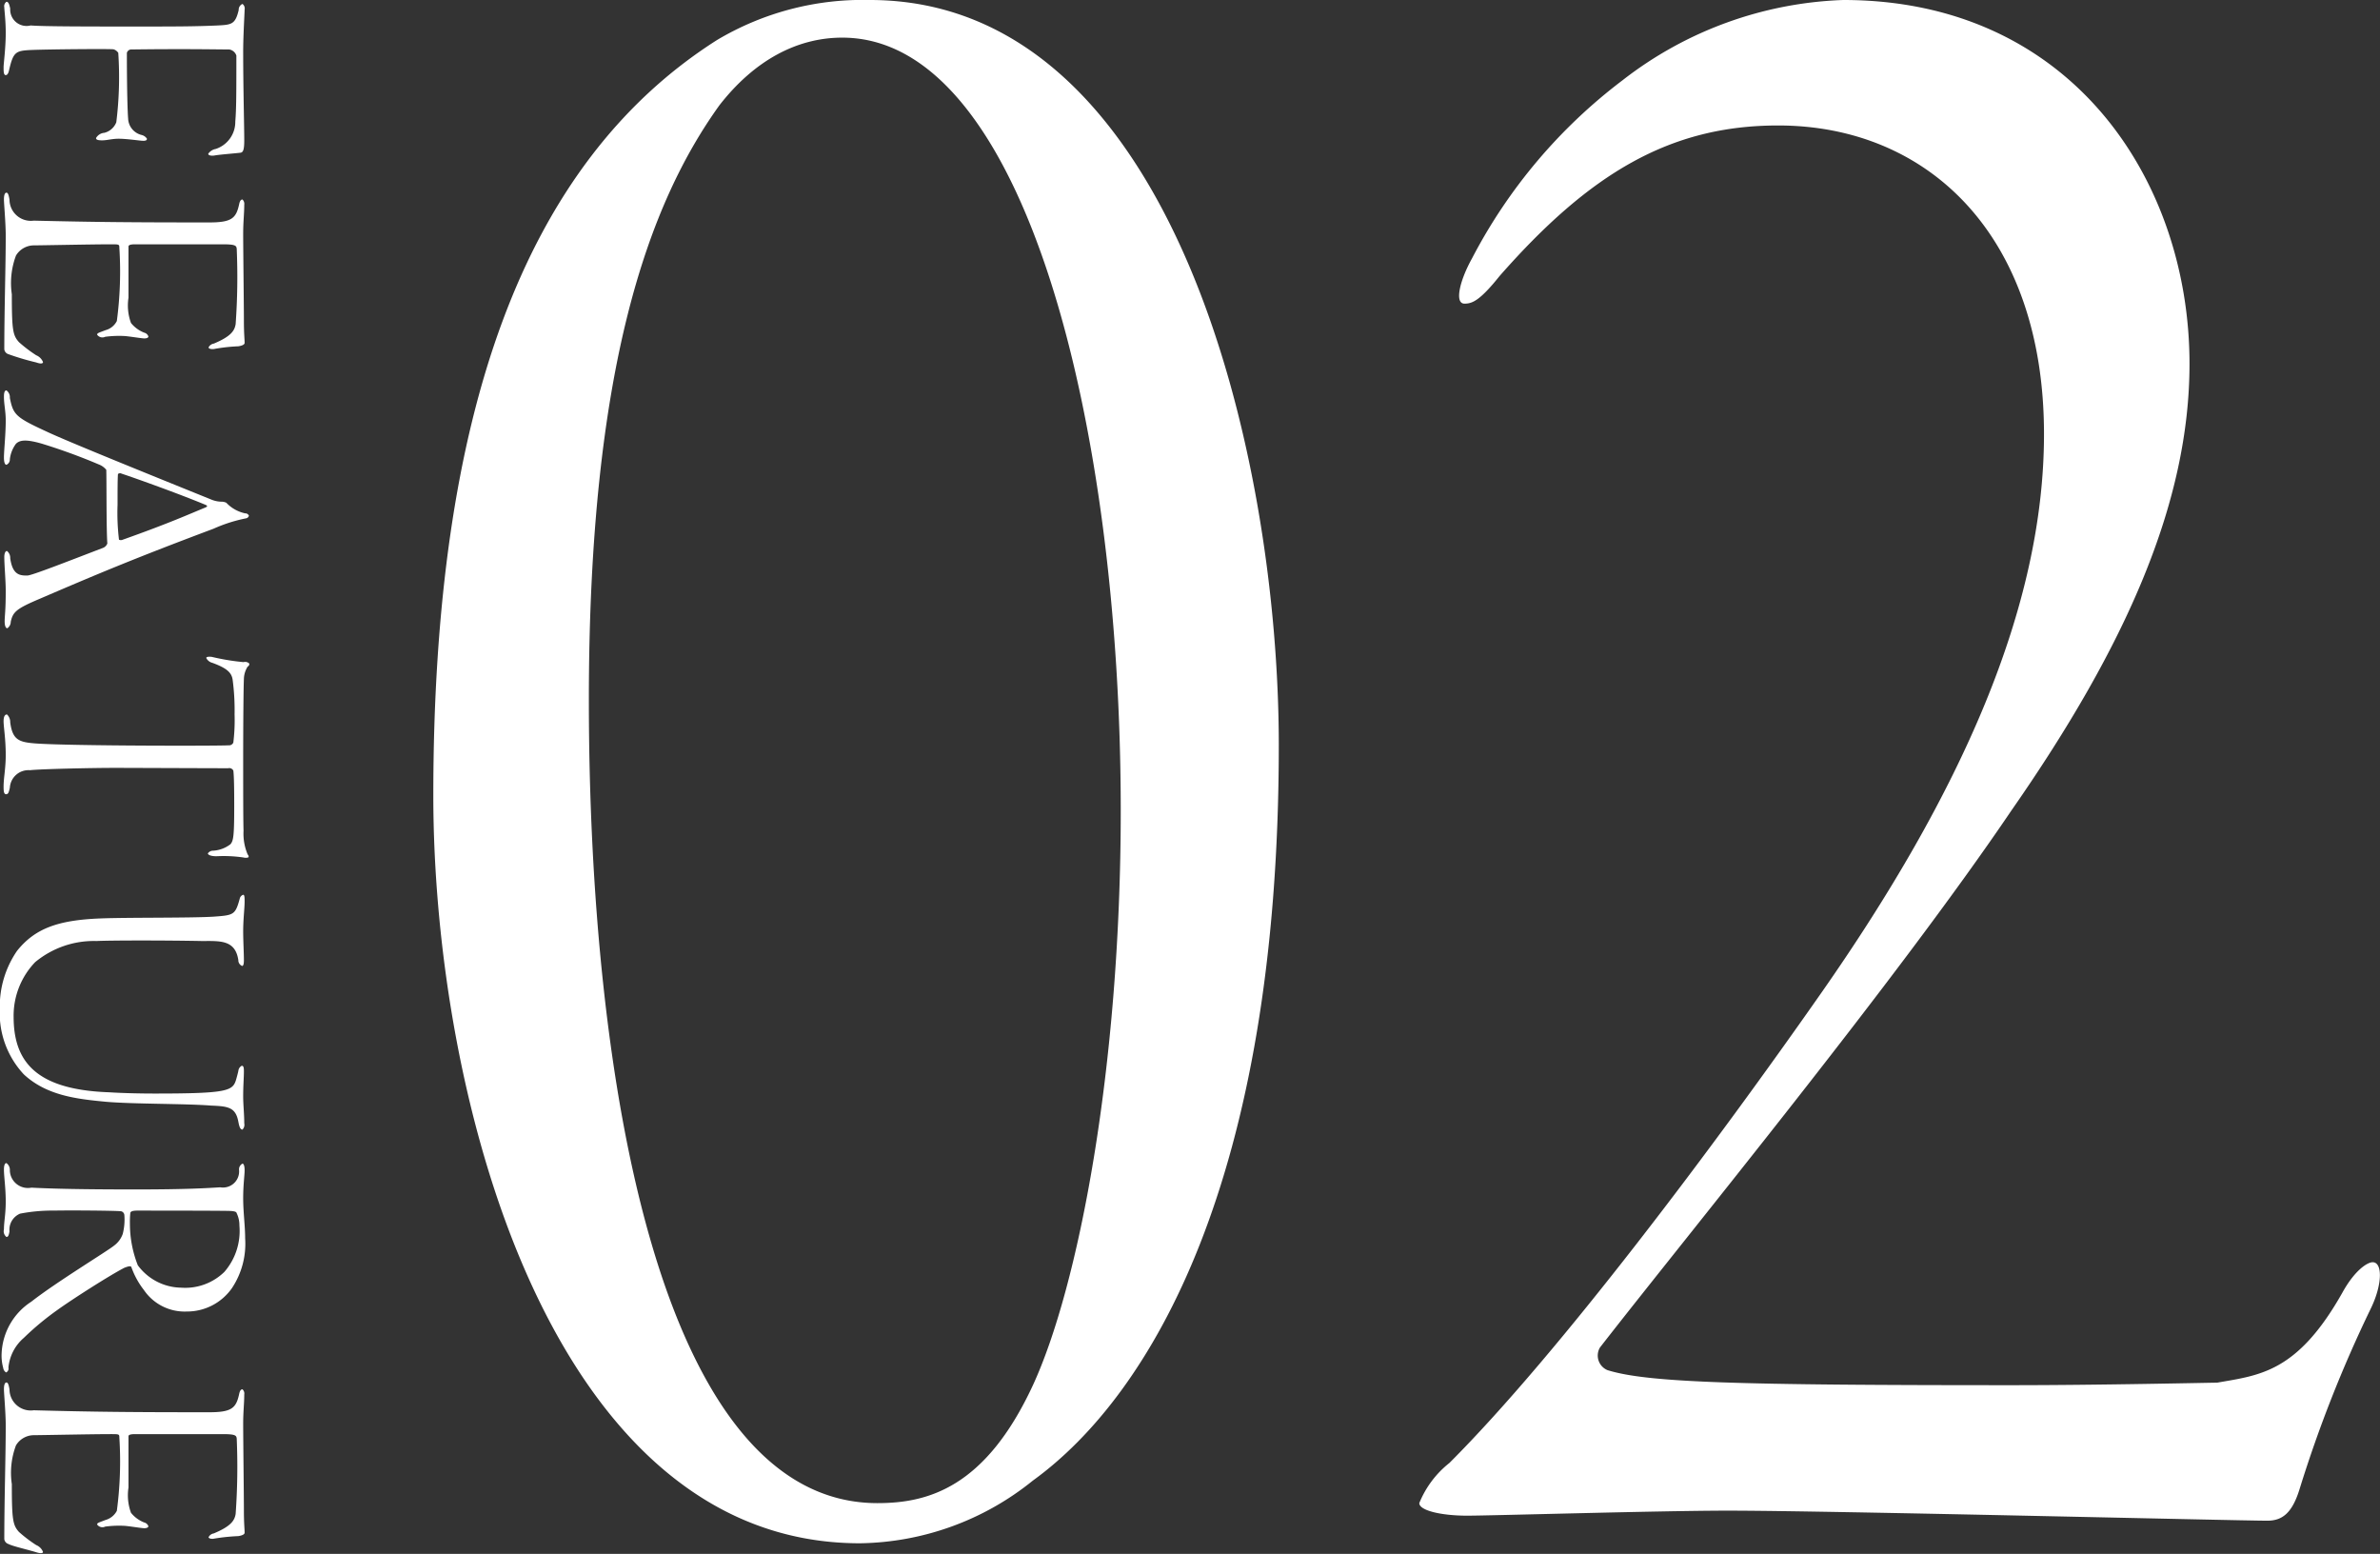
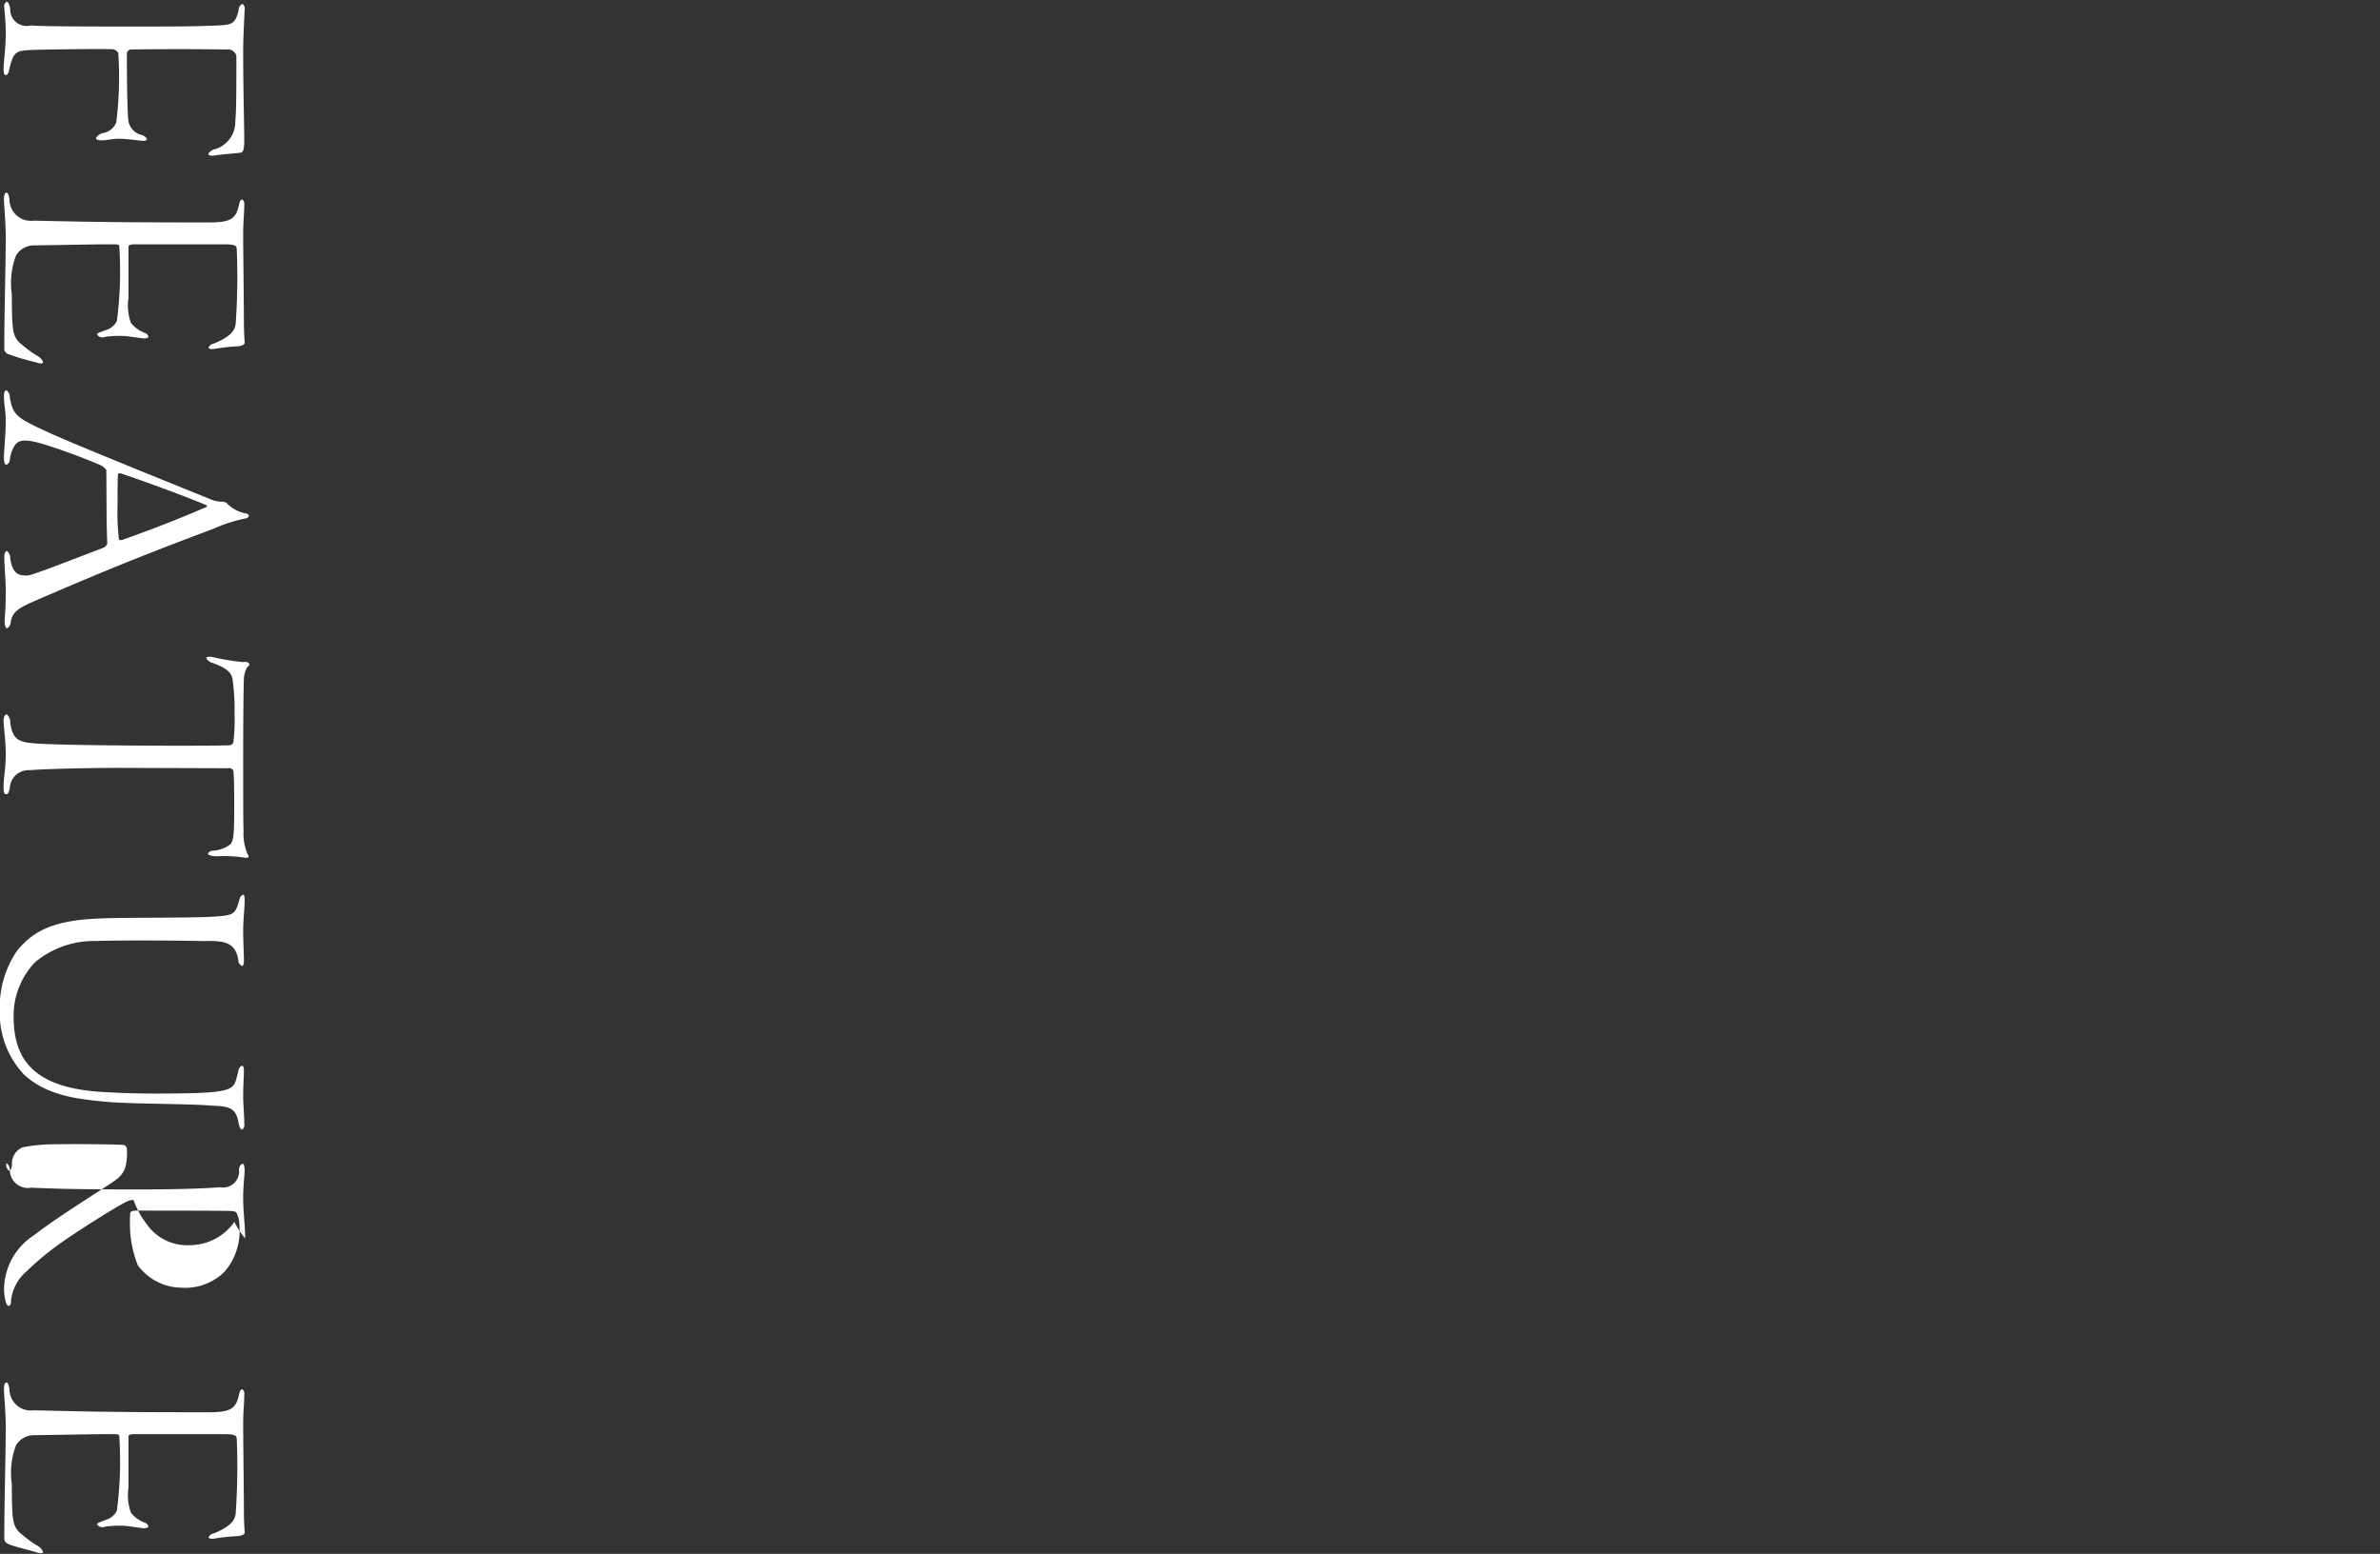
<svg xmlns="http://www.w3.org/2000/svg" id="num__feature02.svg" width="132.81" height="86.69" viewBox="0 0 132.81 86.69">
  <rect x="0" y="0" width="132.81" height="86.69" fill="#333333" stroke="none" />
  <defs>
    <style>
      .cls-1 {
        fill: #fff;
        fill-rule: evenodd;
      }
    </style>
  </defs>
-   <path id="_02" data-name="02" class="cls-1" d="M1367.54,4675.22a15.889,15.889,0,0,0-8.54,2.24c-10.78,6.86-15.82,20.86-15.82,42.14,0,16.94,6.58,41.72,23.8,41.72a15.674,15.674,0,0,0,9.66-3.5c6.58-4.76,13.72-16.8,13.72-41.02C1390.36,4700.56,1384.48,4675.22,1367.54,4675.22Zm-1.54,2.1c10.22,0,15.54,21.7,15.54,43.12,0,14.42-2.38,26.6-4.9,32.06-2.66,5.74-5.88,6.58-8.68,6.58-12.18,0-16.1-23.8-16.1-44.8,0-18.62,3.36-27.72,7.28-33.18C1361.1,4678.58,1363.48,4677.32,1366,4677.32Zm55.86-2.1a21.225,21.225,0,0,0-12.32,4.48,29.552,29.552,0,0,0-8.4,9.94c-0.7,1.26-.98,2.52-0.42,2.52,0.42,0,.84-0.14,1.96-1.54,5.04-5.74,9.52-8.4,15.54-8.4,8.4,0,14.84,6.16,14.84,17.22,0,9.66-4.62,20.02-12.46,31.22-5.88,8.4-14.56,20.02-20.72,26.18a5.472,5.472,0,0,0-1.68,2.24c0,0.42,1.26.7,2.66,0.7s10.78-.28,14.56-0.28c5.6,0,28.42.56,30.1,0.56,0.84,0,1.4-.42,1.82-1.82a71.878,71.878,0,0,1,3.92-9.94c0.7-1.4.7-2.66,0.14-2.66-0.28,0-.98.42-1.68,1.68-2.52,4.48-4.62,4.62-7,5.04-0.42,0-6.44.14-11.48,0.14-15.26,0-20.3-.14-22.54-0.84a0.882,0.882,0,0,1-.42-1.26c4.9-6.3,16.52-20.44,22.96-29.96,6.44-9.24,9.94-17.22,9.94-24.92C1441.18,4685.3,1434.6,4675.22,1421.86,4675.22Z" transform="translate(-1319 -4675.22)" />
-   <path id="FEATURE_" data-name="FEATURE " class="cls-1" d="M1332.53,4675.44a0.349,0.349,0,0,0-.21.34c-0.19.8-.4,0.82-1.16,0.86-1.3.06-2.45,0.06-4.7,0.06-2.31,0-5.06,0-5.75-.06a0.914,0.914,0,0,1-1.14-.94c-0.06-.3-0.12-0.38-0.21-0.38a0.3,0.3,0,0,0-.12.31c0,0.15.08,0.72,0.08,1.43,0,0.84-.12,1.7-0.12,1.91,0,0.23,0,.44.12,0.44,0.09,0,.15-0.1.19-0.29,0.23-.99.36-1.07,1.2-1.11,0.94-.04,4.28-0.07,4.62-0.04a0.483,0.483,0,0,1,.27.2,20.408,20.408,0,0,1-.11,3.87,0.963,0.963,0,0,1-.67.59,0.585,0.585,0,0,0-.46.29c0,0.08.06,0.13,0.34,0.13s0.54-.09.92-0.09c0.42,0,1.03.09,1.28,0.11,0.23,0.02.3-.02,0.3-0.11a0.49,0.49,0,0,0-.3-0.21,0.982,0.982,0,0,1-.75-0.92c-0.03-.34-0.07-1.6-0.07-3.66a0.259,0.259,0,0,1,.28-0.19c2.96-.04,4.85,0,5.43,0a0.5,0.5,0,0,1,.4.34c0,2.02,0,2.98-.06,3.68a1.589,1.589,0,0,1-1.09,1.53,0.639,0.639,0,0,0-.42.27c0,0.09.17,0.13,0.38,0.09,0.29-.05,1.09-0.11,1.42-0.15,0.15-.02.21-0.17,0.21-0.69,0-.8-0.06-2.92-0.06-4.94,0-.92.08-2.16,0.08-2.35A0.313,0.313,0,0,0,1332.53,4675.44Zm0,10.91c-0.09,0-.15.08-0.19,0.29-0.17.76-.42,0.99-1.66,0.99-4.37,0-6.4-.02-9.8-0.1a1.191,1.191,0,0,1-1.35-1.18c-0.04-.23-0.08-0.38-0.17-0.38s-0.14.13-.14,0.38c0,0.23.1,1.32,0.1,2.02,0,1.72-.08,4.11-0.08,6.34a0.328,0.328,0,0,0,.23.27,14.377,14.377,0,0,0,1.55.46c0.25,0.09.38,0.07,0.38-.02a0.689,0.689,0,0,0-.38-0.38,7.7,7.7,0,0,1-.96-0.73c-0.34-.38-0.4-0.65-0.4-2.67a4.379,4.379,0,0,1,.23-2.16,1.171,1.171,0,0,1,.96-0.57c0.4,0,3.28-.06,4.33-0.06,0.46,0,.48,0,0.48.19a20.907,20.907,0,0,1-.14,4.09,0.994,0.994,0,0,1-.63.51c-0.36.14-.47,0.16-0.47,0.25a0.356,0.356,0,0,0,.45.12,5.817,5.817,0,0,1,1.13-.04c0.38,0.04.92,0.13,1.05,0.13,0.15,0,.23-0.04.23-0.11a0.328,0.328,0,0,0-.23-0.21,1.769,1.769,0,0,1-.74-0.54,2.826,2.826,0,0,1-.14-1.41v-2.85c0-.07.06-0.13,0.37-0.13h4.9c0.71,0,.75.08,0.77,0.25a37.141,37.141,0,0,1-.06,4.2c-0.06.38-.27,0.69-1.22,1.09a0.387,0.387,0,0,0-.29.21c0,0.09.19,0.11,0.31,0.09a9.6,9.6,0,0,1,1.35-.15c0.25-.04.35-0.11,0.35-0.19,0-.23-0.04-0.48-0.04-1.26,0-.84-0.04-3.88-0.04-4.83,0-.67.06-1.13,0.06-1.62A0.33,0.33,0,0,0,1332.53,4686.35Zm0.36,17.64a0.218,0.218,0,0,0-.21-0.13,2.029,2.029,0,0,1-1.05-.59,0.592,0.592,0,0,0-.24-0.06,1.541,1.541,0,0,1-.6-0.12c-3.24-1.31-7.92-3.2-9.12-3.76-1.78-.82-1.93-0.95-2.12-1.91a0.47,0.47,0,0,0-.19-0.42c-0.1,0-.14.12-0.14,0.35,0,0.44.1,0.8,0.1,1.33,0,0.77-.1,1.68-0.1,2.07,0,0.22.04,0.4,0.14,0.4a0.32,0.32,0,0,0,.19-0.31,1.784,1.784,0,0,1,.34-0.86c0.23-.23.61-0.25,1.47,0a32.64,32.64,0,0,1,3.15,1.15,1,1,0,0,1,.42.3c0.02,0.46,0,3.34.06,4.11a0.427,0.427,0,0,1-.25.25c-2.04.78-3.97,1.54-4.22,1.54-0.4,0-.82-0.02-0.95-0.97a0.48,0.48,0,0,0-.18-0.4c-0.09,0-.15.13-0.15,0.34,0,0.44.08,1.32,0.08,1.89,0,1.13-.06,1.36-0.06,1.7,0,0.19.04,0.38,0.15,0.38a0.44,0.44,0,0,0,.19-0.36c0.12-.55.31-0.73,1.61-1.28,3.28-1.41,5.38-2.29,9.7-3.91a8.428,8.428,0,0,1,1.81-.58A0.2,0.2,0,0,0,1332.89,4703.99Zm-7.25,1.34a12.476,12.476,0,0,1-.08-1.95c0-.8,0-1.34.02-1.68,0-.1.19-0.08,0.19-0.06,0.88,0.29,3.21,1.13,4.64,1.72,0.15,0.06.21,0.1,0.06,0.17-0.86.35-1.97,0.86-4.62,1.8A0.246,0.246,0,0,1,1325.64,4705.33Zm-6.25,9.75c-0.11,0-.19.1-0.19,0.38,0,0.33.12,0.96,0.12,1.89,0,0.75-.12,1.26-0.12,1.76,0,0.27.02,0.42,0.14,0.42s0.15-.1.21-0.36a1.041,1.041,0,0,1,1.12-.98c0.65-.07,3.5-0.13,4.7-0.13,0.84,0,5.6.02,6.36,0.02a0.256,0.256,0,0,1,.29.13c0.05,0.35.05,1.47,0.05,2.03,0,1.66-.05,1.89-0.21,2.08a1.771,1.771,0,0,1-.95.36,0.356,0.356,0,0,0-.31.15c0,0.08.16,0.16,0.48,0.16a7.649,7.649,0,0,1,1.51.07,0.492,0.492,0,0,0,.25,0c0.05-.02.05-0.09-0.02-0.17a2.978,2.978,0,0,1-.23-1.32c-0.02-.61-0.02-2.36-0.02-3.95,0-2.16.02-4.16,0.04-4.51a1.347,1.347,0,0,1,.21-0.7,0.16,0.16,0,0,0,.09-0.17,0.326,0.326,0,0,0-.32-0.08,12.611,12.611,0,0,1-1.76-.29c-0.13-.02-0.32-0.02-0.32.06a0.521,0.521,0,0,0,.34.27c0.82,0.3,1.07.55,1.13,0.93a12.794,12.794,0,0,1,.11,1.95,10.282,10.282,0,0,1-.07,1.57,0.257,0.257,0,0,1-.27.15c-0.31.04-8.73,0.04-10.73-.1-0.96-.07-1.32-0.19-1.45-1.18A0.576,0.576,0,0,0,1319.39,4715.08Zm13.18,10.06a0.287,0.287,0,0,0-.19.21c-0.25.91-.33,0.93-1.45,1.01-1.24.08-4.85,0.04-6.32,0.1-2.39.09-3.67,0.57-4.66,1.81a5.465,5.465,0,0,0-.96,3.23,5,5,0,0,0,1.34,3.66c1.3,1.21,3.04,1.38,4.6,1.53,1.51,0.13,4.47.1,5.83,0.21,0.95,0.04,1.39.08,1.54,0.9,0.06,0.32.12,0.44,0.23,0.44a0.381,0.381,0,0,0,.1-0.35c0-.51-0.06-1.05-0.06-1.49,0-.65.04-1.03,0.04-1.41,0-.21-0.02-0.31-0.12-0.31a0.366,0.366,0,0,0-.19.29c-0.02.1-.07,0.29-0.13,0.5-0.19.61-.48,0.76-4.51,0.76-0.78,0-1.79-.02-2.56-0.07-4.08-.14-5.34-1.7-5.34-4.21a4.318,4.318,0,0,1,1.2-3.05,5.134,5.134,0,0,1,3.42-1.18c0.82-.04,3.87-0.04,5.88,0,1.01,0,1.87-.08,2.04,1.07a0.339,0.339,0,0,0,.21.32c0.06,0,.1-0.08.1-0.32,0-.41-0.04-1.07-0.04-1.61,0-.69.08-1.28,0.08-1.66C1332.65,4725.31,1332.65,4725.14,1332.57,4725.14Zm0.11,19.17c0-.69-0.11-1.47-0.11-2.24s0.08-1.26.08-1.56c0-.27-0.06-0.37-0.12-0.37a0.357,0.357,0,0,0-.19.35,0.9,0.9,0,0,1-1.05.97c-0.67.04-1.78,0.12-4.72,0.12-3.05,0-4.62-.04-5.82-0.1a1.009,1.009,0,0,1-1.2-.95,0.471,0.471,0,0,0-.19-0.42c-0.1,0-.14.15-0.14,0.36,0,0.4.1,1.01,0.1,1.79,0,0.71-.1,1.11-0.1,1.55a0.4,0.4,0,0,0,.14.42c0.09,0,.13-0.08.17-0.31a0.972,0.972,0,0,1,.59-0.99,9.39,9.39,0,0,1,1.91-.17c0.84-.02,3.53,0,3.74.04a0.237,0.237,0,0,1,.17.21,3.237,3.237,0,0,1-.09,1.05,1.381,1.381,0,0,1-.48.65c-0.36.3-3.26,2.06-4.62,3.13a3.618,3.618,0,0,0-1.66,2.9,2.591,2.591,0,0,0,.09.8,0.352,0.352,0,0,0,.16.25,0.236,0.236,0,0,0,.13-0.27,2.49,2.49,0,0,1,.86-1.66,15.756,15.756,0,0,1,1.85-1.54c0.8-.58,2.94-1.95,3.76-2.37,0.21-.08.35-0.12,0.39-0.04a4.531,4.531,0,0,0,.7,1.28,2.75,2.75,0,0,0,2.39,1.2,3.057,3.057,0,0,0,2.52-1.3A4.468,4.468,0,0,0,1332.68,4744.31Zm-0.32-.71a3.48,3.48,0,0,1-.84,2.58,3.124,3.124,0,0,1-2.41.88,3.055,3.055,0,0,1-2.42-1.25,6.334,6.334,0,0,1-.44-2.34,4.878,4.878,0,0,1,.02-0.56c0-.07.06-0.15,0.38-0.15,0.34,0,4.79,0,5.21.02,0.33,0.02.33,0.08,0.35,0.13A1.57,1.57,0,0,1,1332.36,4743.6Zm0.17,9.13c-0.09,0-.15.08-0.19,0.29-0.17.76-.42,0.99-1.66,0.99-4.37,0-6.4-.02-9.8-0.11a1.184,1.184,0,0,1-1.35-1.17c-0.04-.23-0.08-0.38-0.17-0.38s-0.14.13-.14,0.38c0,0.23.1,1.32,0.1,2.02,0,1.72-.08,4.11-0.08,6.34a0.328,0.328,0,0,0,.23.27c0.25,0.13.99,0.29,1.55,0.46,0.25,0.08.38,0.06,0.38-.02a0.689,0.689,0,0,0-.38-0.38,7.7,7.7,0,0,1-.96-0.73c-0.34-.38-0.4-0.66-0.4-2.67a4.352,4.352,0,0,1,.23-2.16,1.171,1.171,0,0,1,.96-0.57c0.4,0,3.28-.06,4.33-0.06,0.46,0,.48,0,0.48.19a20.907,20.907,0,0,1-.14,4.09,1.026,1.026,0,0,1-.63.51c-0.36.14-.47,0.16-0.47,0.25a0.356,0.356,0,0,0,.45.12,5.817,5.817,0,0,1,1.13-.04c0.38,0.04.92,0.13,1.05,0.13,0.15,0,.23-0.05.23-0.11a0.328,0.328,0,0,0-.23-0.21,1.769,1.769,0,0,1-.74-0.54,2.826,2.826,0,0,1-.14-1.41v-2.86c0-.06.06-0.12,0.37-0.12h4.9c0.71,0,.75.08,0.77,0.25a37.141,37.141,0,0,1-.06,4.2c-0.06.38-.27,0.69-1.22,1.09a0.387,0.387,0,0,0-.29.21c0,0.08.19,0.11,0.31,0.08a11,11,0,0,1,1.35-.14c0.25-.04.35-0.11,0.35-0.19,0-.23-0.04-0.48-0.04-1.26,0-.84-0.04-3.88-0.04-4.83,0-.67.06-1.13,0.06-1.62A0.315,0.315,0,0,0,1332.53,4752.73Z" transform="translate(-1319 -4675.22)" />
+   <path id="FEATURE_" data-name="FEATURE " class="cls-1" d="M1332.53,4675.44a0.349,0.349,0,0,0-.21.34c-0.19.8-.4,0.82-1.16,0.86-1.3.06-2.45,0.06-4.7,0.06-2.31,0-5.06,0-5.75-.06a0.914,0.914,0,0,1-1.14-.94c-0.06-.3-0.12-0.38-0.21-0.38a0.3,0.3,0,0,0-.12.31c0,0.15.08,0.72,0.08,1.43,0,0.84-.12,1.7-0.12,1.91,0,0.23,0,.44.12,0.44,0.09,0,.15-0.1.19-0.29,0.23-.99.36-1.07,1.2-1.11,0.94-.04,4.28-0.07,4.62-0.04a0.483,0.483,0,0,1,.27.2,20.408,20.408,0,0,1-.11,3.87,0.963,0.963,0,0,1-.67.59,0.585,0.585,0,0,0-.46.29c0,0.08.06,0.13,0.34,0.13s0.54-.09.92-0.09c0.42,0,1.03.09,1.28,0.11,0.23,0.02.3-.02,0.3-0.11a0.49,0.49,0,0,0-.3-0.21,0.982,0.982,0,0,1-.75-0.92c-0.03-.34-0.07-1.6-0.07-3.66a0.259,0.259,0,0,1,.28-0.19c2.96-.04,4.85,0,5.43,0a0.5,0.5,0,0,1,.4.34c0,2.02,0,2.98-.06,3.68a1.589,1.589,0,0,1-1.09,1.53,0.639,0.639,0,0,0-.42.27c0,0.09.17,0.13,0.38,0.09,0.29-.05,1.09-0.11,1.42-0.15,0.15-.02.21-0.17,0.21-0.69,0-.8-0.06-2.92-0.06-4.94,0-.92.08-2.16,0.08-2.35A0.313,0.313,0,0,0,1332.53,4675.44Zm0,10.91c-0.09,0-.15.08-0.19,0.29-0.17.76-.42,0.99-1.66,0.99-4.37,0-6.4-.02-9.8-0.1a1.191,1.191,0,0,1-1.35-1.18c-0.04-.23-0.08-0.38-0.17-0.38s-0.14.13-.14,0.38c0,0.23.1,1.32,0.1,2.02,0,1.72-.08,4.11-0.08,6.34a0.328,0.328,0,0,0,.23.27,14.377,14.377,0,0,0,1.55.46c0.25,0.09.38,0.07,0.38-.02a0.689,0.689,0,0,0-.38-0.38,7.7,7.7,0,0,1-.96-0.73c-0.34-.38-0.4-0.65-0.4-2.67a4.379,4.379,0,0,1,.23-2.16,1.171,1.171,0,0,1,.96-0.57c0.4,0,3.28-.06,4.33-0.06,0.46,0,.48,0,0.48.19a20.907,20.907,0,0,1-.14,4.09,0.994,0.994,0,0,1-.63.51c-0.36.14-.47,0.16-0.47,0.25a0.356,0.356,0,0,0,.45.12,5.817,5.817,0,0,1,1.13-.04c0.38,0.04.92,0.13,1.05,0.13,0.15,0,.23-0.04.23-0.11a0.328,0.328,0,0,0-.23-0.21,1.769,1.769,0,0,1-.74-0.54,2.826,2.826,0,0,1-.14-1.41v-2.85c0-.07.06-0.13,0.37-0.13h4.9c0.71,0,.75.08,0.77,0.25a37.141,37.141,0,0,1-.06,4.2c-0.06.38-.27,0.69-1.22,1.09a0.387,0.387,0,0,0-.29.21c0,0.09.19,0.11,0.31,0.09a9.6,9.6,0,0,1,1.35-.15c0.25-.04.35-0.11,0.35-0.19,0-.23-0.04-0.48-0.04-1.26,0-.84-0.04-3.88-0.04-4.83,0-.67.06-1.13,0.06-1.62A0.33,0.33,0,0,0,1332.53,4686.35Zm0.36,17.64a0.218,0.218,0,0,0-.21-0.13,2.029,2.029,0,0,1-1.05-.59,0.592,0.592,0,0,0-.24-0.06,1.541,1.541,0,0,1-.6-0.12c-3.24-1.31-7.92-3.2-9.12-3.76-1.78-.82-1.93-0.95-2.12-1.91a0.47,0.47,0,0,0-.19-0.42c-0.1,0-.14.12-0.14,0.35,0,0.44.1,0.8,0.1,1.33,0,0.77-.1,1.68-0.1,2.07,0,0.22.04,0.4,0.14,0.4a0.32,0.32,0,0,0,.19-0.31,1.784,1.784,0,0,1,.34-0.86c0.23-.23.61-0.25,1.47,0a32.64,32.64,0,0,1,3.15,1.15,1,1,0,0,1,.42.3c0.02,0.46,0,3.34.06,4.11a0.427,0.427,0,0,1-.25.25c-2.04.78-3.97,1.54-4.22,1.54-0.4,0-.82-0.02-0.95-0.97a0.48,0.48,0,0,0-.18-0.4c-0.09,0-.15.13-0.15,0.34,0,0.44.08,1.32,0.08,1.89,0,1.13-.06,1.36-0.06,1.7,0,0.19.04,0.38,0.15,0.38a0.44,0.44,0,0,0,.19-0.36c0.12-.55.31-0.73,1.61-1.28,3.28-1.41,5.38-2.29,9.7-3.91a8.428,8.428,0,0,1,1.81-.58A0.2,0.2,0,0,0,1332.89,4703.99Zm-7.25,1.34a12.476,12.476,0,0,1-.08-1.95c0-.8,0-1.34.02-1.68,0-.1.19-0.08,0.19-0.06,0.88,0.29,3.21,1.13,4.64,1.72,0.15,0.06.21,0.1,0.06,0.17-0.86.35-1.97,0.86-4.62,1.8A0.246,0.246,0,0,1,1325.64,4705.33Zm-6.25,9.75c-0.11,0-.19.1-0.19,0.38,0,0.33.12,0.96,0.12,1.89,0,0.75-.12,1.26-0.12,1.76,0,0.27.02,0.42,0.14,0.42s0.15-.1.21-0.36a1.041,1.041,0,0,1,1.12-.98c0.65-.07,3.5-0.13,4.7-0.13,0.84,0,5.6.02,6.36,0.02a0.256,0.256,0,0,1,.29.13c0.05,0.35.05,1.47,0.05,2.03,0,1.66-.05,1.89-0.21,2.08a1.771,1.771,0,0,1-.95.36,0.356,0.356,0,0,0-.31.15c0,0.08.16,0.16,0.48,0.16a7.649,7.649,0,0,1,1.51.07,0.492,0.492,0,0,0,.25,0c0.05-.02.05-0.09-0.02-0.17a2.978,2.978,0,0,1-.23-1.32c-0.02-.61-0.02-2.36-0.02-3.95,0-2.16.02-4.16,0.04-4.51a1.347,1.347,0,0,1,.21-0.7,0.16,0.16,0,0,0,.09-0.17,0.326,0.326,0,0,0-.32-0.08,12.611,12.611,0,0,1-1.76-.29c-0.13-.02-0.32-0.02-0.32.06a0.521,0.521,0,0,0,.34.27c0.82,0.3,1.07.55,1.13,0.93a12.794,12.794,0,0,1,.11,1.95,10.282,10.282,0,0,1-.07,1.57,0.257,0.257,0,0,1-.27.15c-0.31.04-8.73,0.04-10.73-.1-0.96-.07-1.32-0.19-1.45-1.18A0.576,0.576,0,0,0,1319.39,4715.08Zm13.18,10.06a0.287,0.287,0,0,0-.19.21c-0.25.91-.33,0.93-1.45,1.01-1.24.08-4.85,0.04-6.32,0.1-2.39.09-3.67,0.57-4.66,1.81a5.465,5.465,0,0,0-.96,3.23,5,5,0,0,0,1.34,3.66c1.3,1.21,3.04,1.38,4.6,1.53,1.51,0.13,4.47.1,5.83,0.21,0.95,0.04,1.39.08,1.54,0.9,0.06,0.32.12,0.44,0.23,0.44a0.381,0.381,0,0,0,.1-0.35c0-.51-0.06-1.05-0.06-1.49,0-.65.04-1.03,0.04-1.41,0-.21-0.02-0.31-0.12-0.31a0.366,0.366,0,0,0-.19.29c-0.02.1-.07,0.29-0.13,0.5-0.19.61-.48,0.76-4.51,0.76-0.78,0-1.79-.02-2.56-0.07-4.08-.14-5.34-1.7-5.34-4.21a4.318,4.318,0,0,1,1.2-3.05,5.134,5.134,0,0,1,3.42-1.18c0.82-.04,3.87-0.04,5.88,0,1.01,0,1.87-.08,2.04,1.07a0.339,0.339,0,0,0,.21.32c0.06,0,.1-0.08.1-0.32,0-.41-0.04-1.07-0.04-1.61,0-.69.08-1.28,0.08-1.66C1332.65,4725.31,1332.65,4725.14,1332.57,4725.14Zm0.11,19.17c0-.69-0.11-1.47-0.11-2.24s0.08-1.26.08-1.56c0-.27-0.06-0.37-0.12-0.37a0.357,0.357,0,0,0-.19.35,0.9,0.9,0,0,1-1.05.97c-0.67.04-1.78,0.12-4.72,0.12-3.05,0-4.62-.04-5.82-0.1a1.009,1.009,0,0,1-1.2-.95,0.471,0.471,0,0,0-.19-0.42a0.4,0.4,0,0,0,.14.42c0.09,0,.13-0.08.17-0.31a0.972,0.972,0,0,1,.59-0.99,9.39,9.39,0,0,1,1.91-.17c0.84-.02,3.53,0,3.74.04a0.237,0.237,0,0,1,.17.21,3.237,3.237,0,0,1-.09,1.05,1.381,1.381,0,0,1-.48.65c-0.36.3-3.26,2.06-4.62,3.13a3.618,3.618,0,0,0-1.66,2.9,2.591,2.591,0,0,0,.09.8,0.352,0.352,0,0,0,.16.25,0.236,0.236,0,0,0,.13-0.27,2.49,2.49,0,0,1,.86-1.66,15.756,15.756,0,0,1,1.85-1.54c0.8-.58,2.94-1.95,3.76-2.37,0.21-.08.35-0.12,0.39-0.04a4.531,4.531,0,0,0,.7,1.28,2.75,2.75,0,0,0,2.39,1.2,3.057,3.057,0,0,0,2.52-1.3A4.468,4.468,0,0,0,1332.68,4744.31Zm-0.32-.71a3.48,3.48,0,0,1-.84,2.58,3.124,3.124,0,0,1-2.41.88,3.055,3.055,0,0,1-2.42-1.25,6.334,6.334,0,0,1-.44-2.34,4.878,4.878,0,0,1,.02-0.56c0-.07.06-0.15,0.38-0.15,0.34,0,4.79,0,5.21.02,0.33,0.02.33,0.08,0.35,0.13A1.57,1.57,0,0,1,1332.36,4743.6Zm0.17,9.13c-0.09,0-.15.08-0.19,0.29-0.17.76-.42,0.99-1.66,0.99-4.37,0-6.4-.02-9.8-0.11a1.184,1.184,0,0,1-1.35-1.17c-0.04-.23-0.08-0.38-0.17-0.38s-0.14.13-.14,0.38c0,0.23.1,1.32,0.1,2.02,0,1.72-.08,4.11-0.08,6.34a0.328,0.328,0,0,0,.23.27c0.25,0.13.99,0.29,1.55,0.46,0.25,0.08.38,0.06,0.38-.02a0.689,0.689,0,0,0-.38-0.38,7.7,7.7,0,0,1-.96-0.73c-0.34-.38-0.4-0.66-0.4-2.67a4.352,4.352,0,0,1,.23-2.16,1.171,1.171,0,0,1,.96-0.57c0.4,0,3.28-.06,4.33-0.06,0.46,0,.48,0,0.48.19a20.907,20.907,0,0,1-.14,4.09,1.026,1.026,0,0,1-.63.51c-0.36.14-.47,0.16-0.47,0.25a0.356,0.356,0,0,0,.45.12,5.817,5.817,0,0,1,1.13-.04c0.38,0.04.92,0.13,1.05,0.13,0.15,0,.23-0.05.23-0.11a0.328,0.328,0,0,0-.23-0.21,1.769,1.769,0,0,1-.74-0.54,2.826,2.826,0,0,1-.14-1.41v-2.86c0-.06.06-0.12,0.37-0.12h4.9c0.71,0,.75.08,0.77,0.25a37.141,37.141,0,0,1-.06,4.2c-0.06.38-.27,0.69-1.22,1.09a0.387,0.387,0,0,0-.29.21c0,0.08.19,0.11,0.31,0.08a11,11,0,0,1,1.35-.14c0.25-.04.35-0.11,0.35-0.19,0-.23-0.04-0.48-0.04-1.26,0-.84-0.04-3.88-0.04-4.83,0-.67.06-1.13,0.06-1.62A0.315,0.315,0,0,0,1332.53,4752.73Z" transform="translate(-1319 -4675.22)" />
</svg>